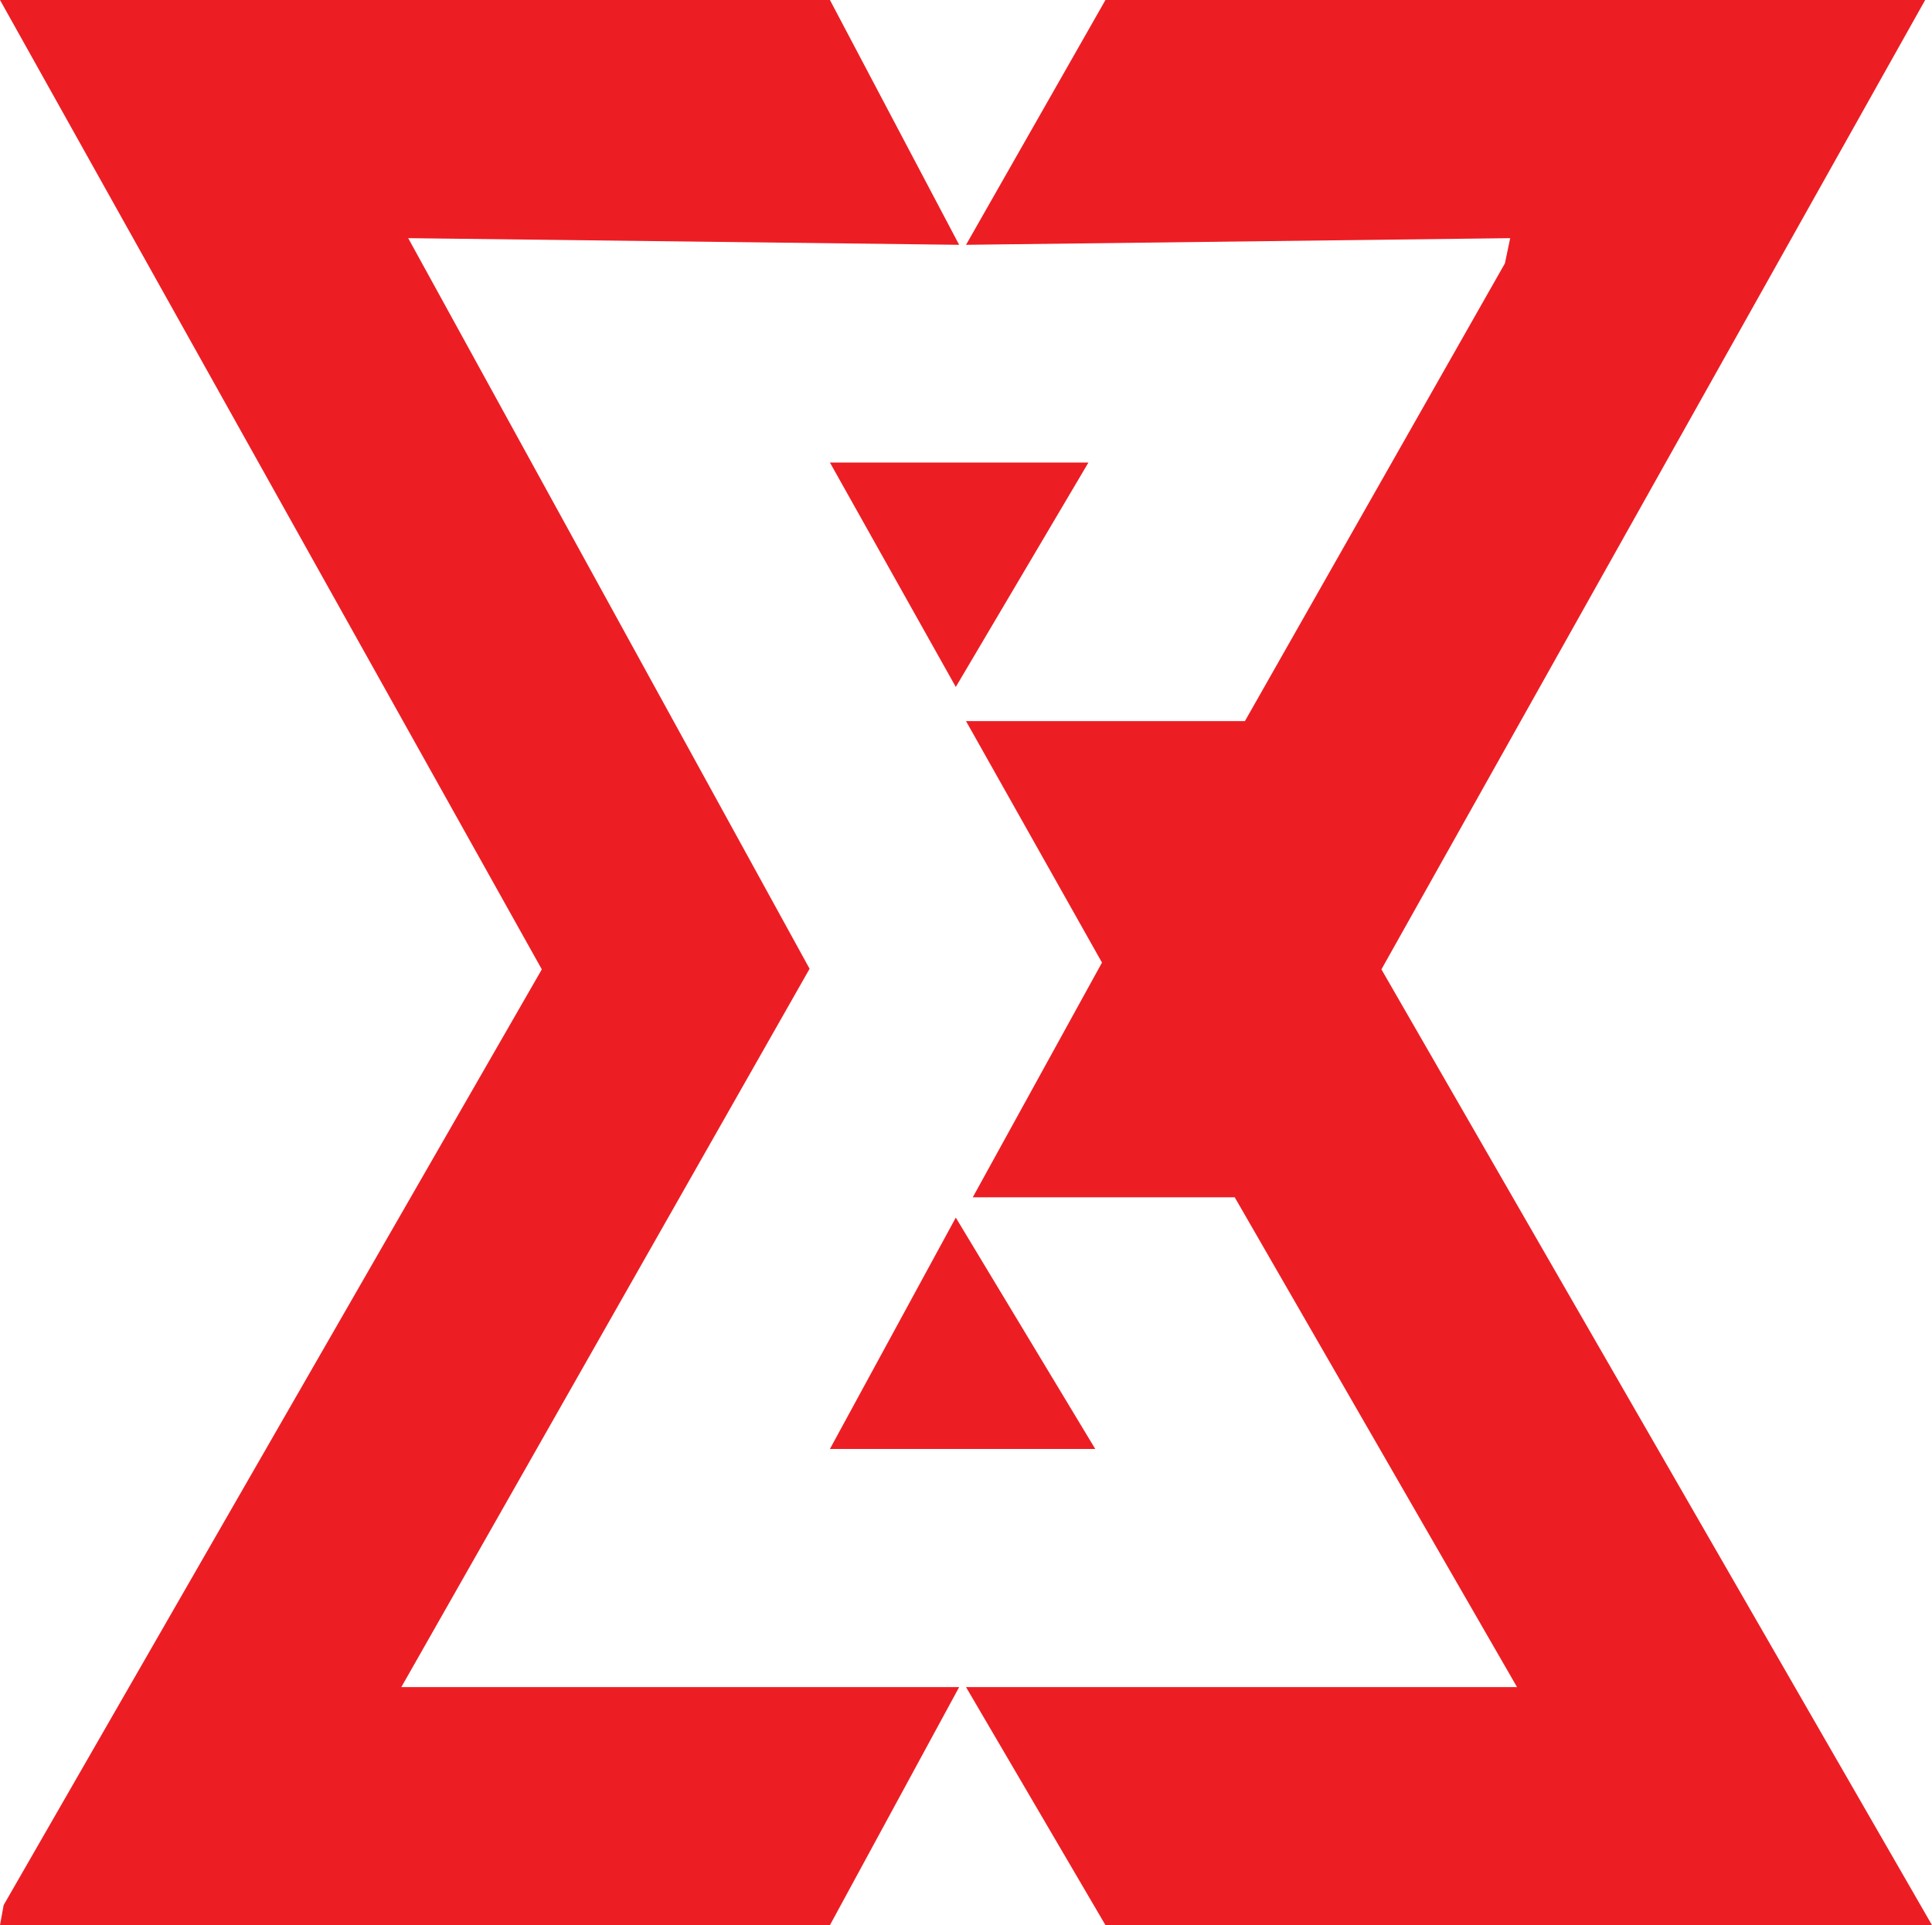
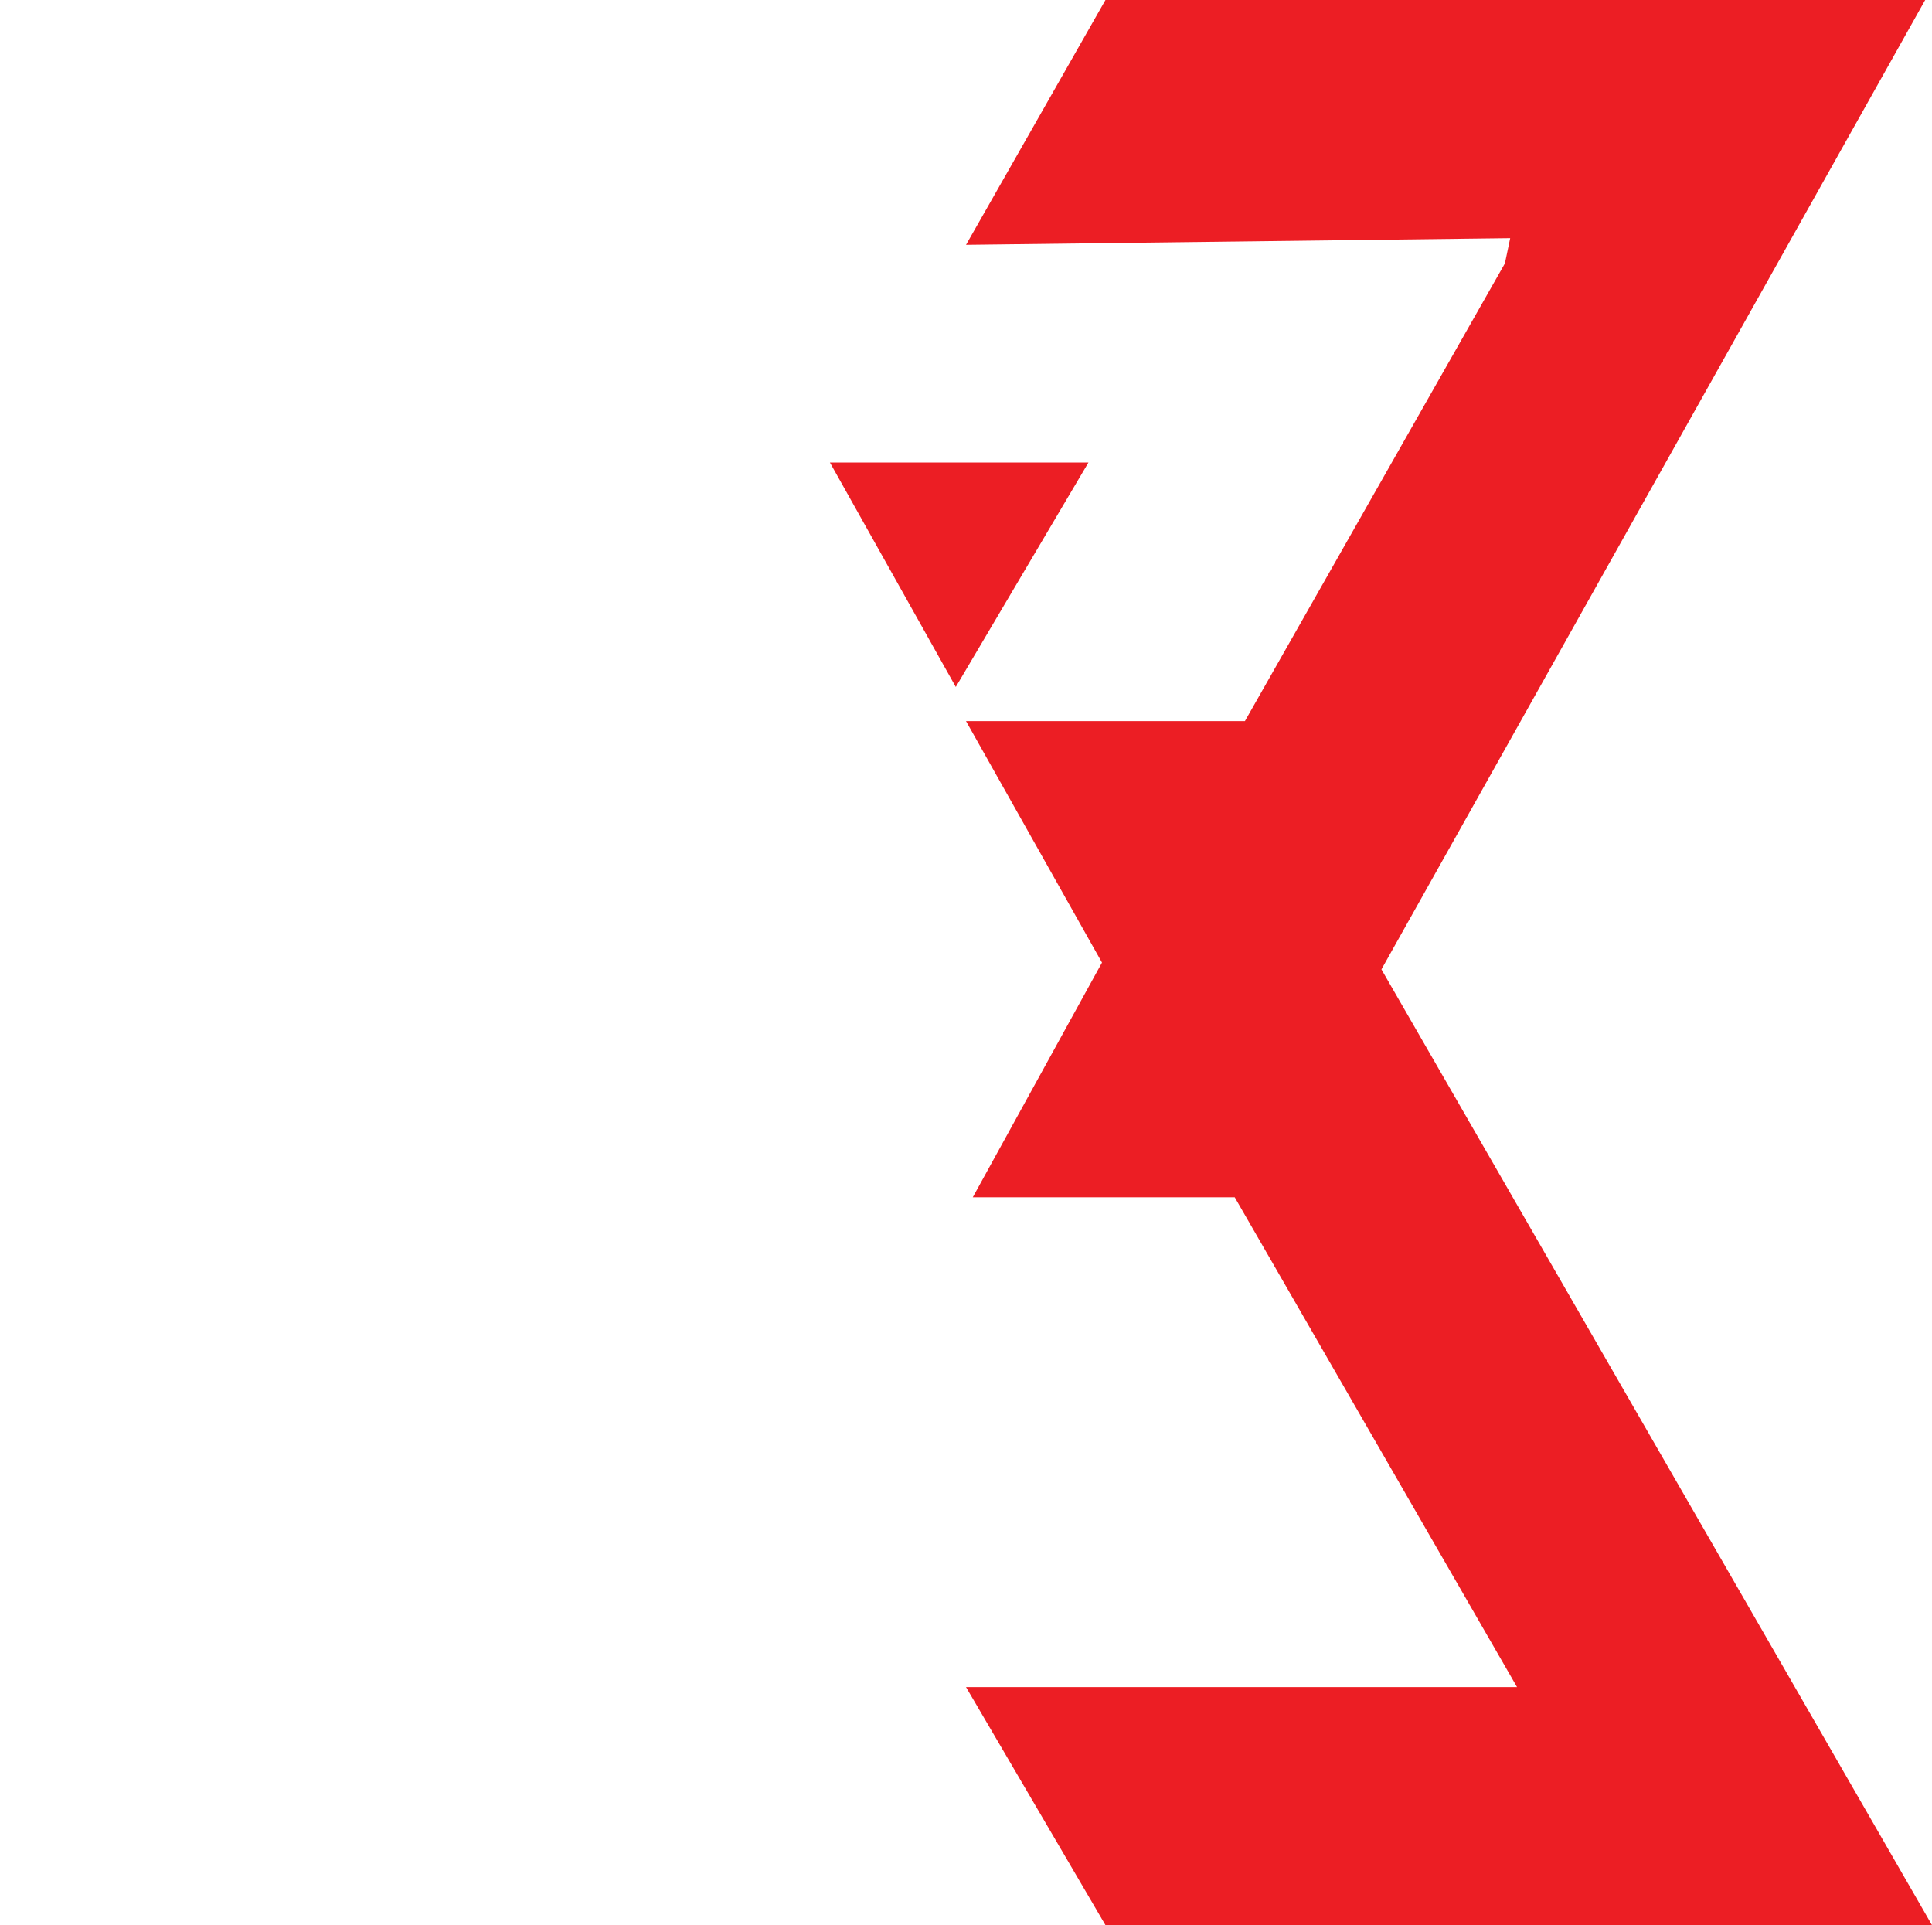
<svg xmlns="http://www.w3.org/2000/svg" xml:space="preserve" style="enable-background:new 0 0 478.78 477.09;" viewBox="0 0 478.78 477.09" y="0px" x="0px" id="Layer_1" version="1.1">
  <style type="text/css">
	.st0{fill:#EC1E24;}
</style>
  <polygon points="477.09,0 342.34,240.23 478.78,477.09 273.95,477.09 239.39,418.09 375.94,418.09 305.98,296.71   241.07,296.71 273.09,238.55 239.39,178.7 308.51,178.7 372.94,65.27 374.25,59.02 239.4,60.67 273.95,0" class="st0" />
-   <polygon points="205.67,0 237.69,60.67 101.16,59.02 200.63,240.08 99.46,418.09 237.7,418.09 205.67,477.09 0,477.09   0.91,472.11 134.27,240.23 0,0" class="st0" />
-   <polygon points="271.42,359.08 205.67,359.08 236.86,301.75" class="st0" />
  <polygon points="269.73,114.63 236.86,170.24 205.67,114.63" class="st0" />
</svg>